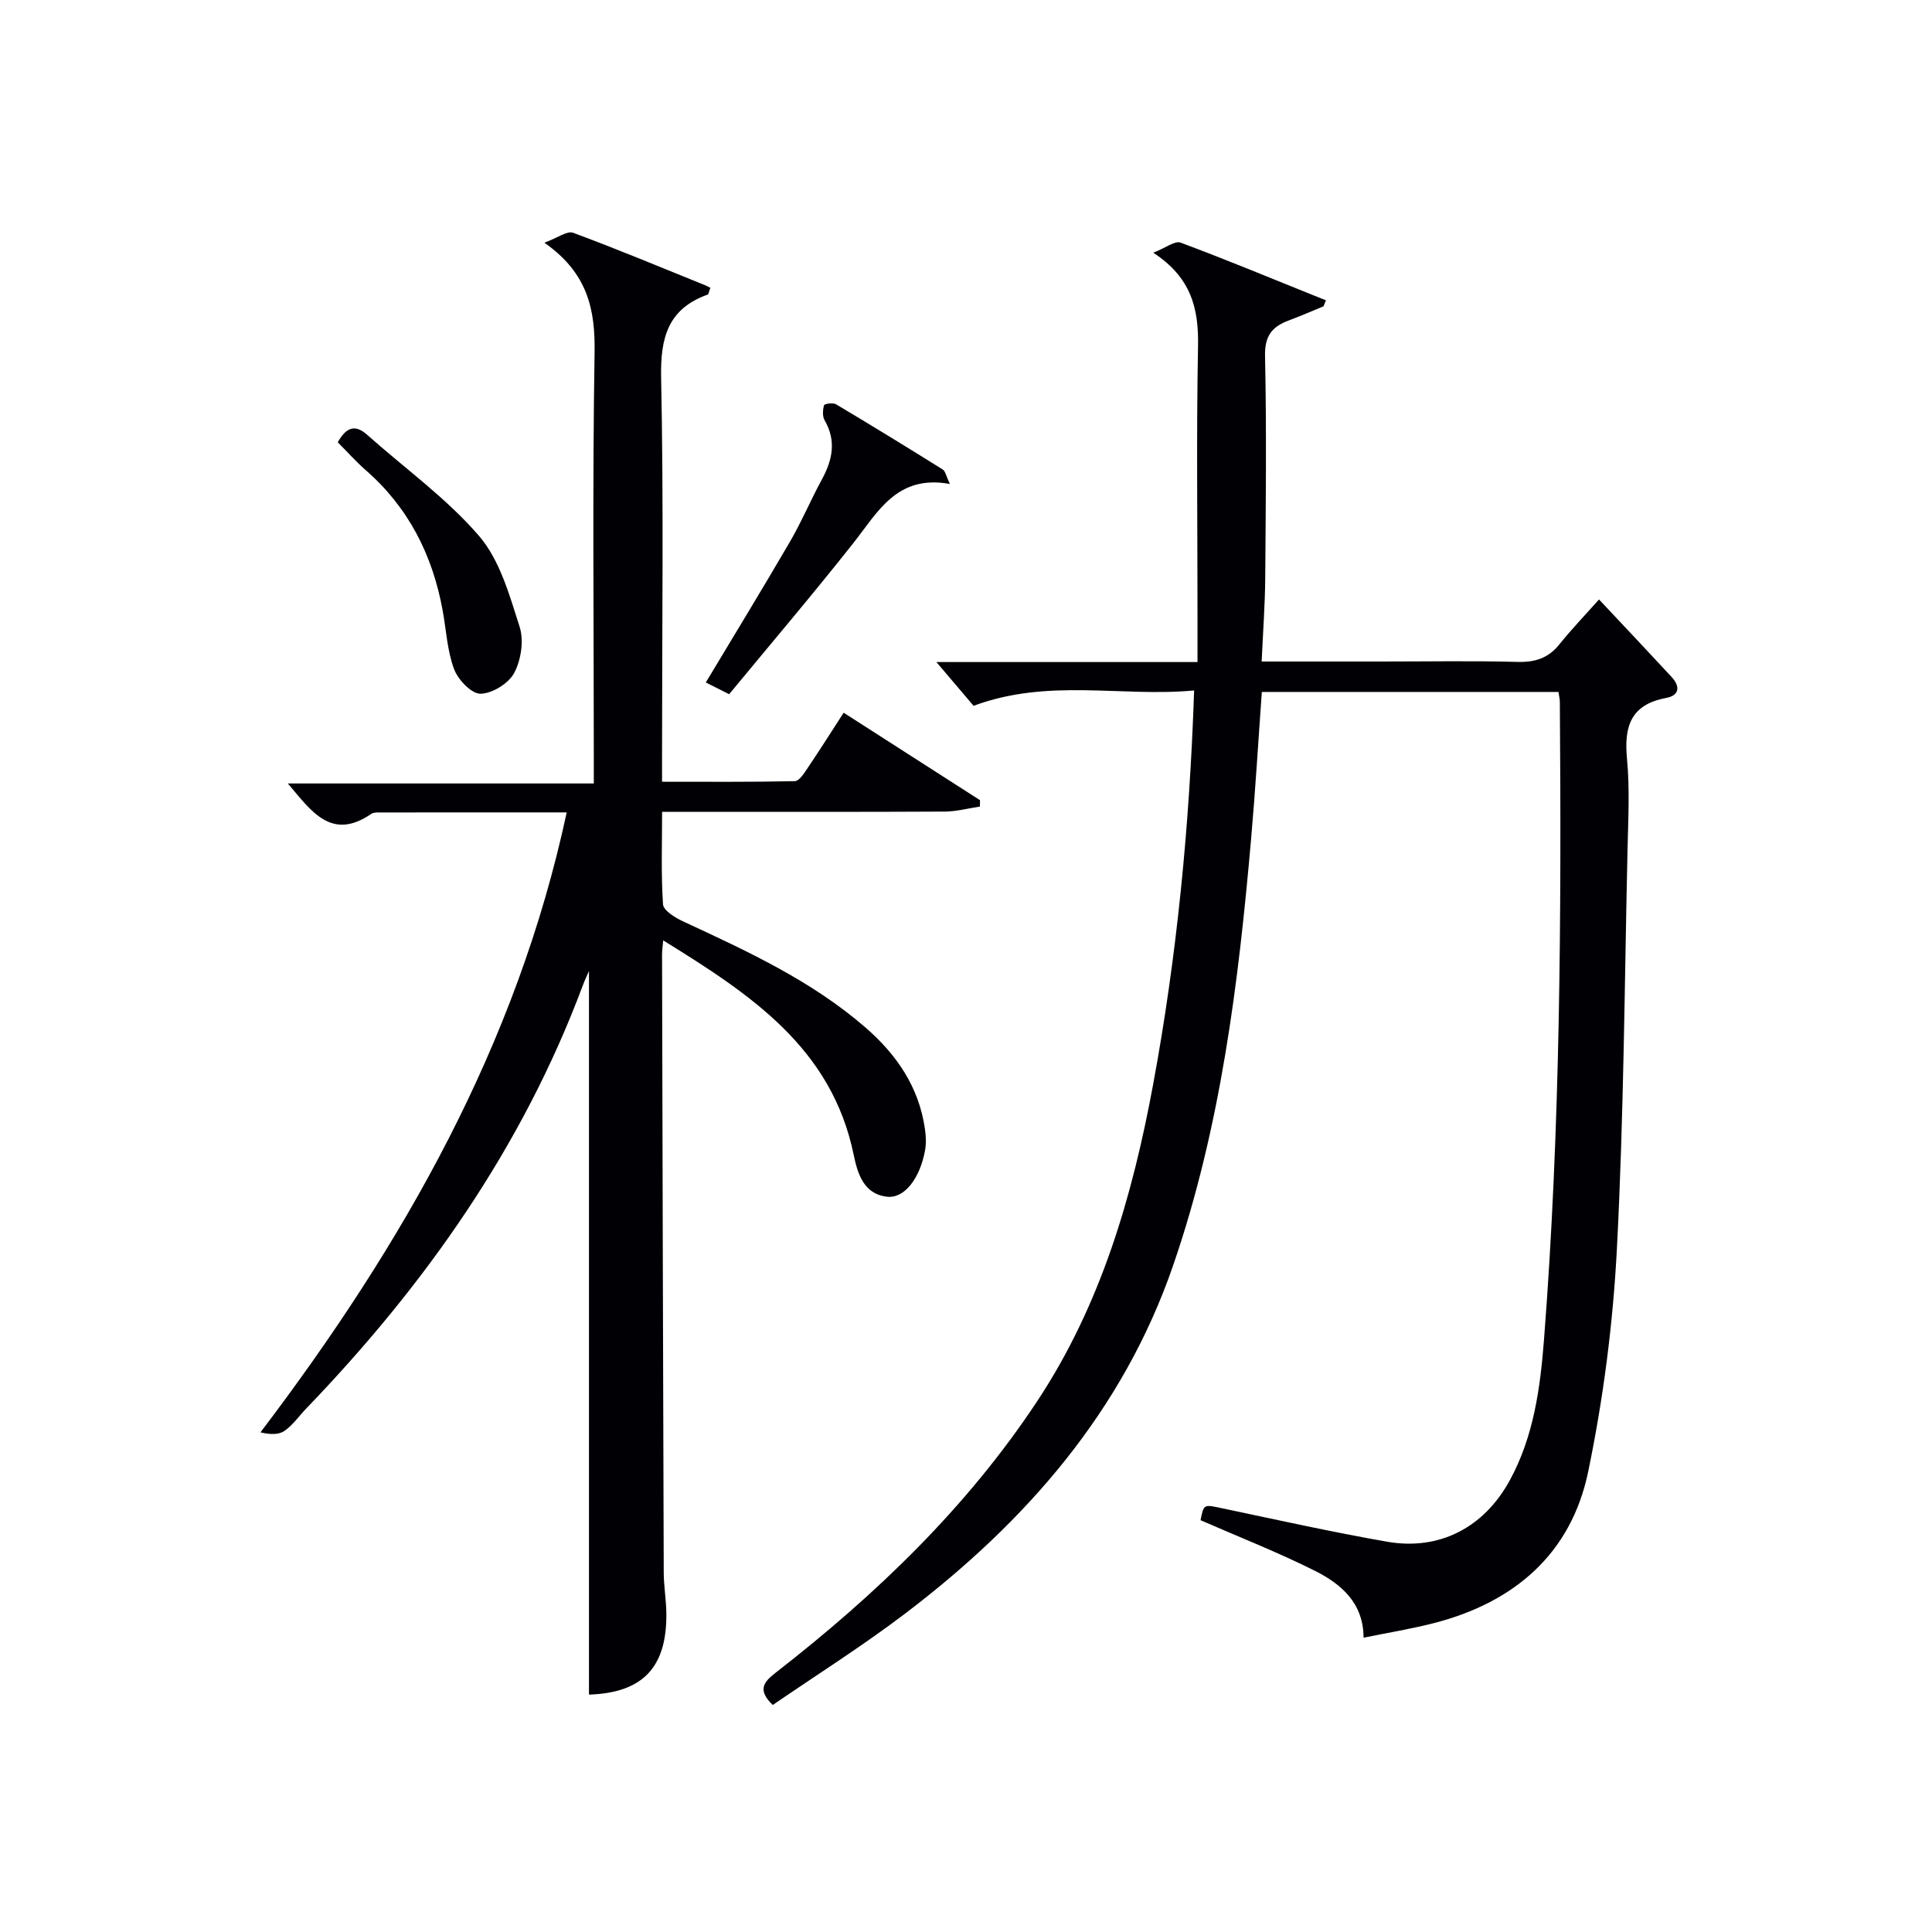
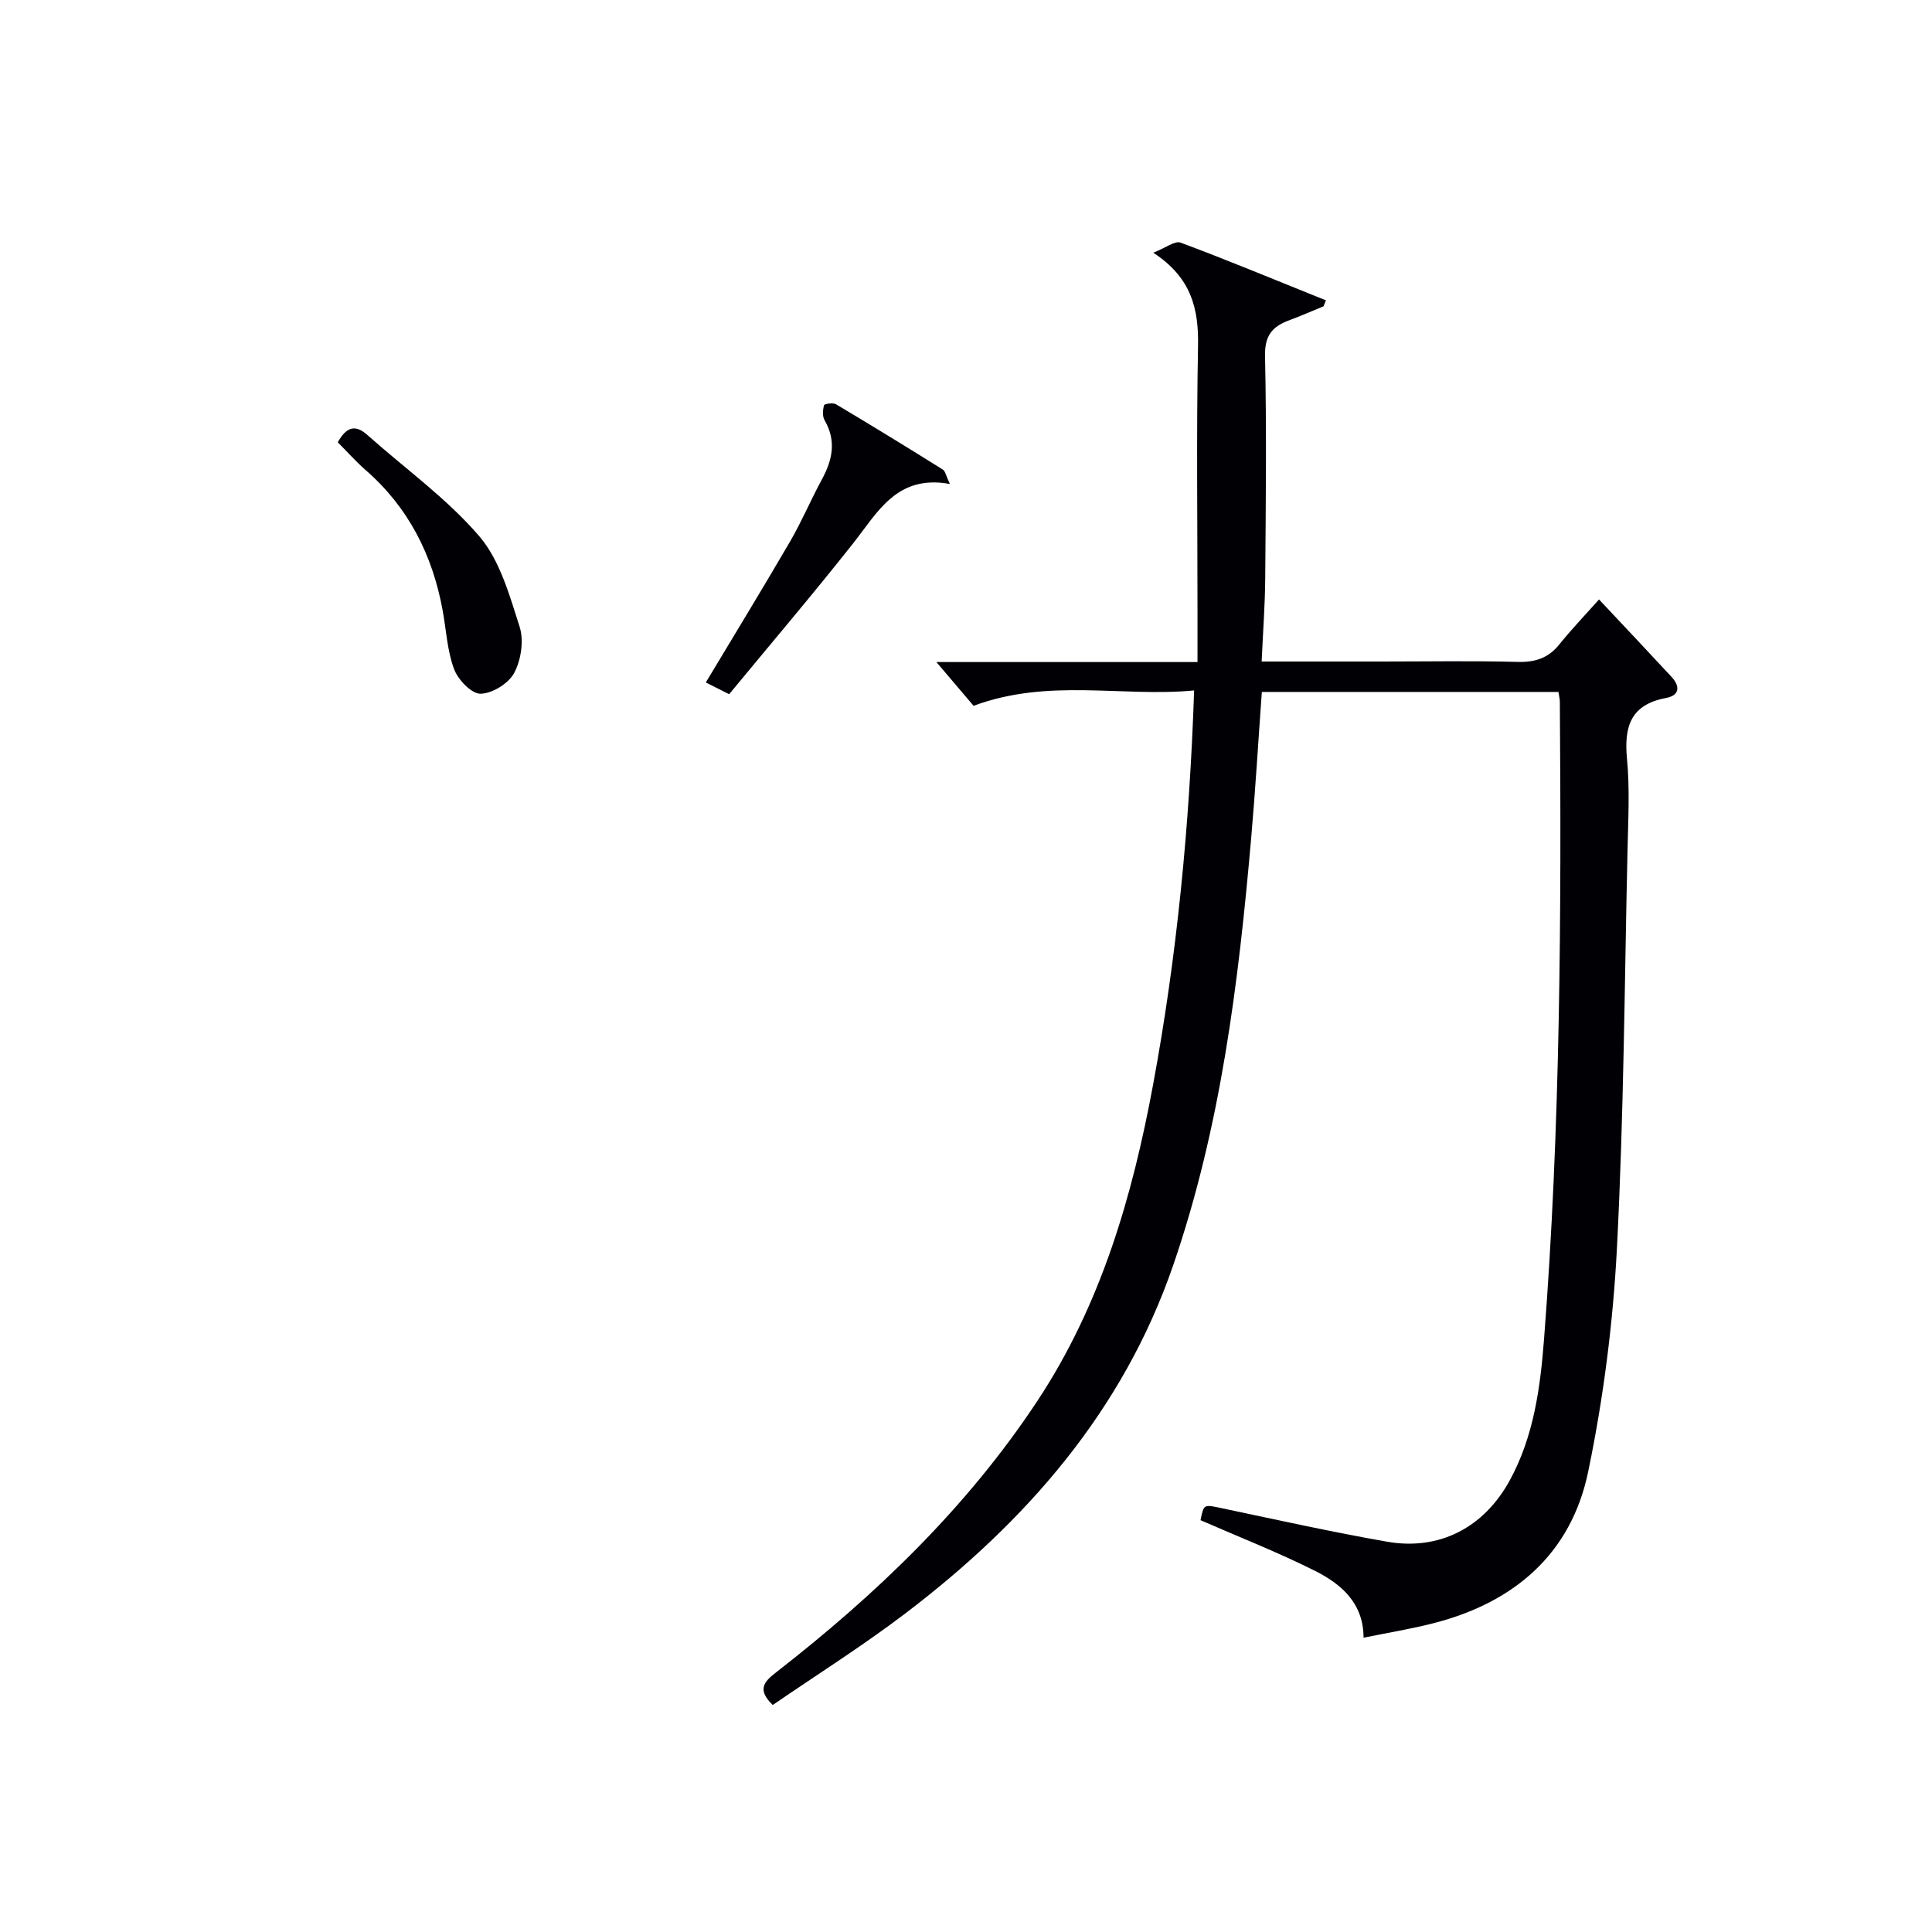
<svg xmlns="http://www.w3.org/2000/svg" enable-background="new 0 0 400 400" viewBox="0 0 400 400">
  <g fill="#010105">
    <path d="m322.66 143.26c-20.65 0-40.78 0-61.41 0-.74 10.2-1.33 20.26-2.21 30.29-2.62 29.98-6.29 59.79-16.15 88.43-10.4 30.2-30.5 53.1-55.47 72.08-8.85 6.72-18.29 12.67-27.43 18.94-3.27-3.16-1.85-4.78.62-6.7 20.74-16.13 39.53-34.12 54.14-56.21 13.2-19.97 19.69-42.36 23.98-65.5 4.94-26.66 7.56-53.6 8.5-81.64-15.01 1.42-30.1-2.6-45.66 3.18-2.09-2.46-4.84-5.7-7.7-9.06h54.06c0-4.01 0-7.44 0-10.88 0-18.16-.24-36.33.11-54.48.15-7.69-1.31-14.19-9.27-19.39 2.61-1.02 4.49-2.52 5.65-2.09 9.49 3.53 18.85 7.43 28.25 11.21.62.25 1.24.49 1.85.73-.17.42-.33.83-.5 1.25-2.39.98-4.76 2.02-7.18 2.92-3.44 1.28-5.01 3.16-4.93 7.33.33 15.32.16 30.65.04 45.98-.04 5.59-.46 11.19-.74 17.31h24.98c9.33 0 18.67-.17 27.99.08 3.64.1 6.38-.77 8.68-3.64 2.5-3.11 5.27-6 8.2-9.29 5.5 5.86 10.29 10.93 15.03 16.05 1.83 1.98 1.62 3.84-1.16 4.35-7.29 1.36-8.72 5.88-8.08 12.57.6 6.27.25 12.65.11 18.98-.62 27.45-.77 54.92-2.19 82.32-.8 15.52-2.8 31.12-5.96 46.34-3.53 16.99-15.33 27.08-32.02 31.35-4.65 1.19-9.41 1.96-14.48 3-.01-7.17-4.62-11.11-10.03-13.83-7.69-3.86-15.74-7.01-23.72-10.5.68-3.41.65-3.27 4.51-2.46 11.35 2.39 22.67 4.91 34.09 6.91 10.89 1.91 20.09-2.97 25.39-12.64 5.01-9.14 6.35-19.24 7.13-29.33 3.4-43.85 3.59-87.8 3.27-131.75.02-.65-.15-1.28-.29-2.21z" />
-     <path d="m174.67 147.56c9.57 6.14 18.9 12.12 28.23 18.11-.01.44-.01.88-.02 1.32-2.41.36-4.82 1.02-7.23 1.04-17.49.09-34.99.05-52.49.05-1.8 0-3.61 0-6.08 0 0 6.63-.23 12.91.19 19.15.09 1.27 2.47 2.75 4.09 3.5 13.28 6.17 26.59 12.26 37.8 21.98 6.48 5.62 11.1 12.35 12.34 21.04.21 1.44.28 2.97.03 4.39-1.06 5.84-4.28 10.04-7.88 9.63-4.87-.56-6.1-4.82-6.91-8.71-4.58-22.18-21.45-33.24-39.43-44.36-.12 1.43-.25 2.19-.24 2.94.1 42.65.21 85.3.35 127.96.01 2.81.51 5.62.54 8.44.13 11.28-5 16.45-16.02 16.81 0-50.06 0-100.13 0-149.81-.26.61-.85 1.83-1.32 3.1-12.51 33.44-32.62 61.91-57.2 87.46-1.5 1.56-2.77 3.43-4.51 4.64-1.2.84-3.02.79-4.98.31 29.56-38.95 53.07-80.2 63.4-128.35-13.1 0-26.06 0-39.02.01-.49 0-1.07.04-1.45.3-8.23 5.64-12.38-.52-17.26-6.3h63.34c0-2.39 0-4.29 0-6.2 0-27.66-.29-55.32.16-82.98.15-8.96-1.4-16.48-10.39-22.78 2.75-1.01 4.71-2.51 5.94-2.06 9.18 3.4 18.22 7.18 27.3 10.85.46.19.89.44 1.12.55-.32.85-.36 1.34-.55 1.4-8.23 2.94-9.81 8.92-9.64 17.18.53 25.82.19 51.65.19 77.48v6.2c9.33 0 18.42.08 27.49-.12.9-.02 1.91-1.61 2.61-2.65 2.49-3.69 4.88-7.47 7.5-11.52z" />
    <path d="m150.96 143.73c-2.02-1.02-3.31-1.67-4.83-2.43 5.93-9.89 11.8-19.49 17.46-29.21 2.41-4.15 4.28-8.61 6.58-12.84 2.2-4.05 3.02-7.99.55-12.25-.47-.82-.38-2.14-.11-3.1.08-.3 1.85-.57 2.46-.21 7.42 4.42 14.79 8.94 22.12 13.52.54.34.68 1.32 1.47 2.99-11.01-2-14.92 5.84-20.04 12.31-8.34 10.55-17.06 20.8-25.66 31.22z" />
    <path d="m69.93 91.57c1.74-3.09 3.54-3.82 6.12-1.52 7.77 6.93 16.41 13.1 23.13 20.91 4.31 5.01 6.3 12.25 8.4 18.8.91 2.85.31 6.87-1.12 9.56-1.15 2.18-4.55 4.28-6.98 4.31-1.87.02-4.65-2.9-5.47-5.1-1.42-3.81-1.62-8.07-2.36-12.13-2.09-11.48-7.08-21.36-15.99-29.11-1.99-1.75-3.76-3.75-5.73-5.72z" />
  </g>
</svg>